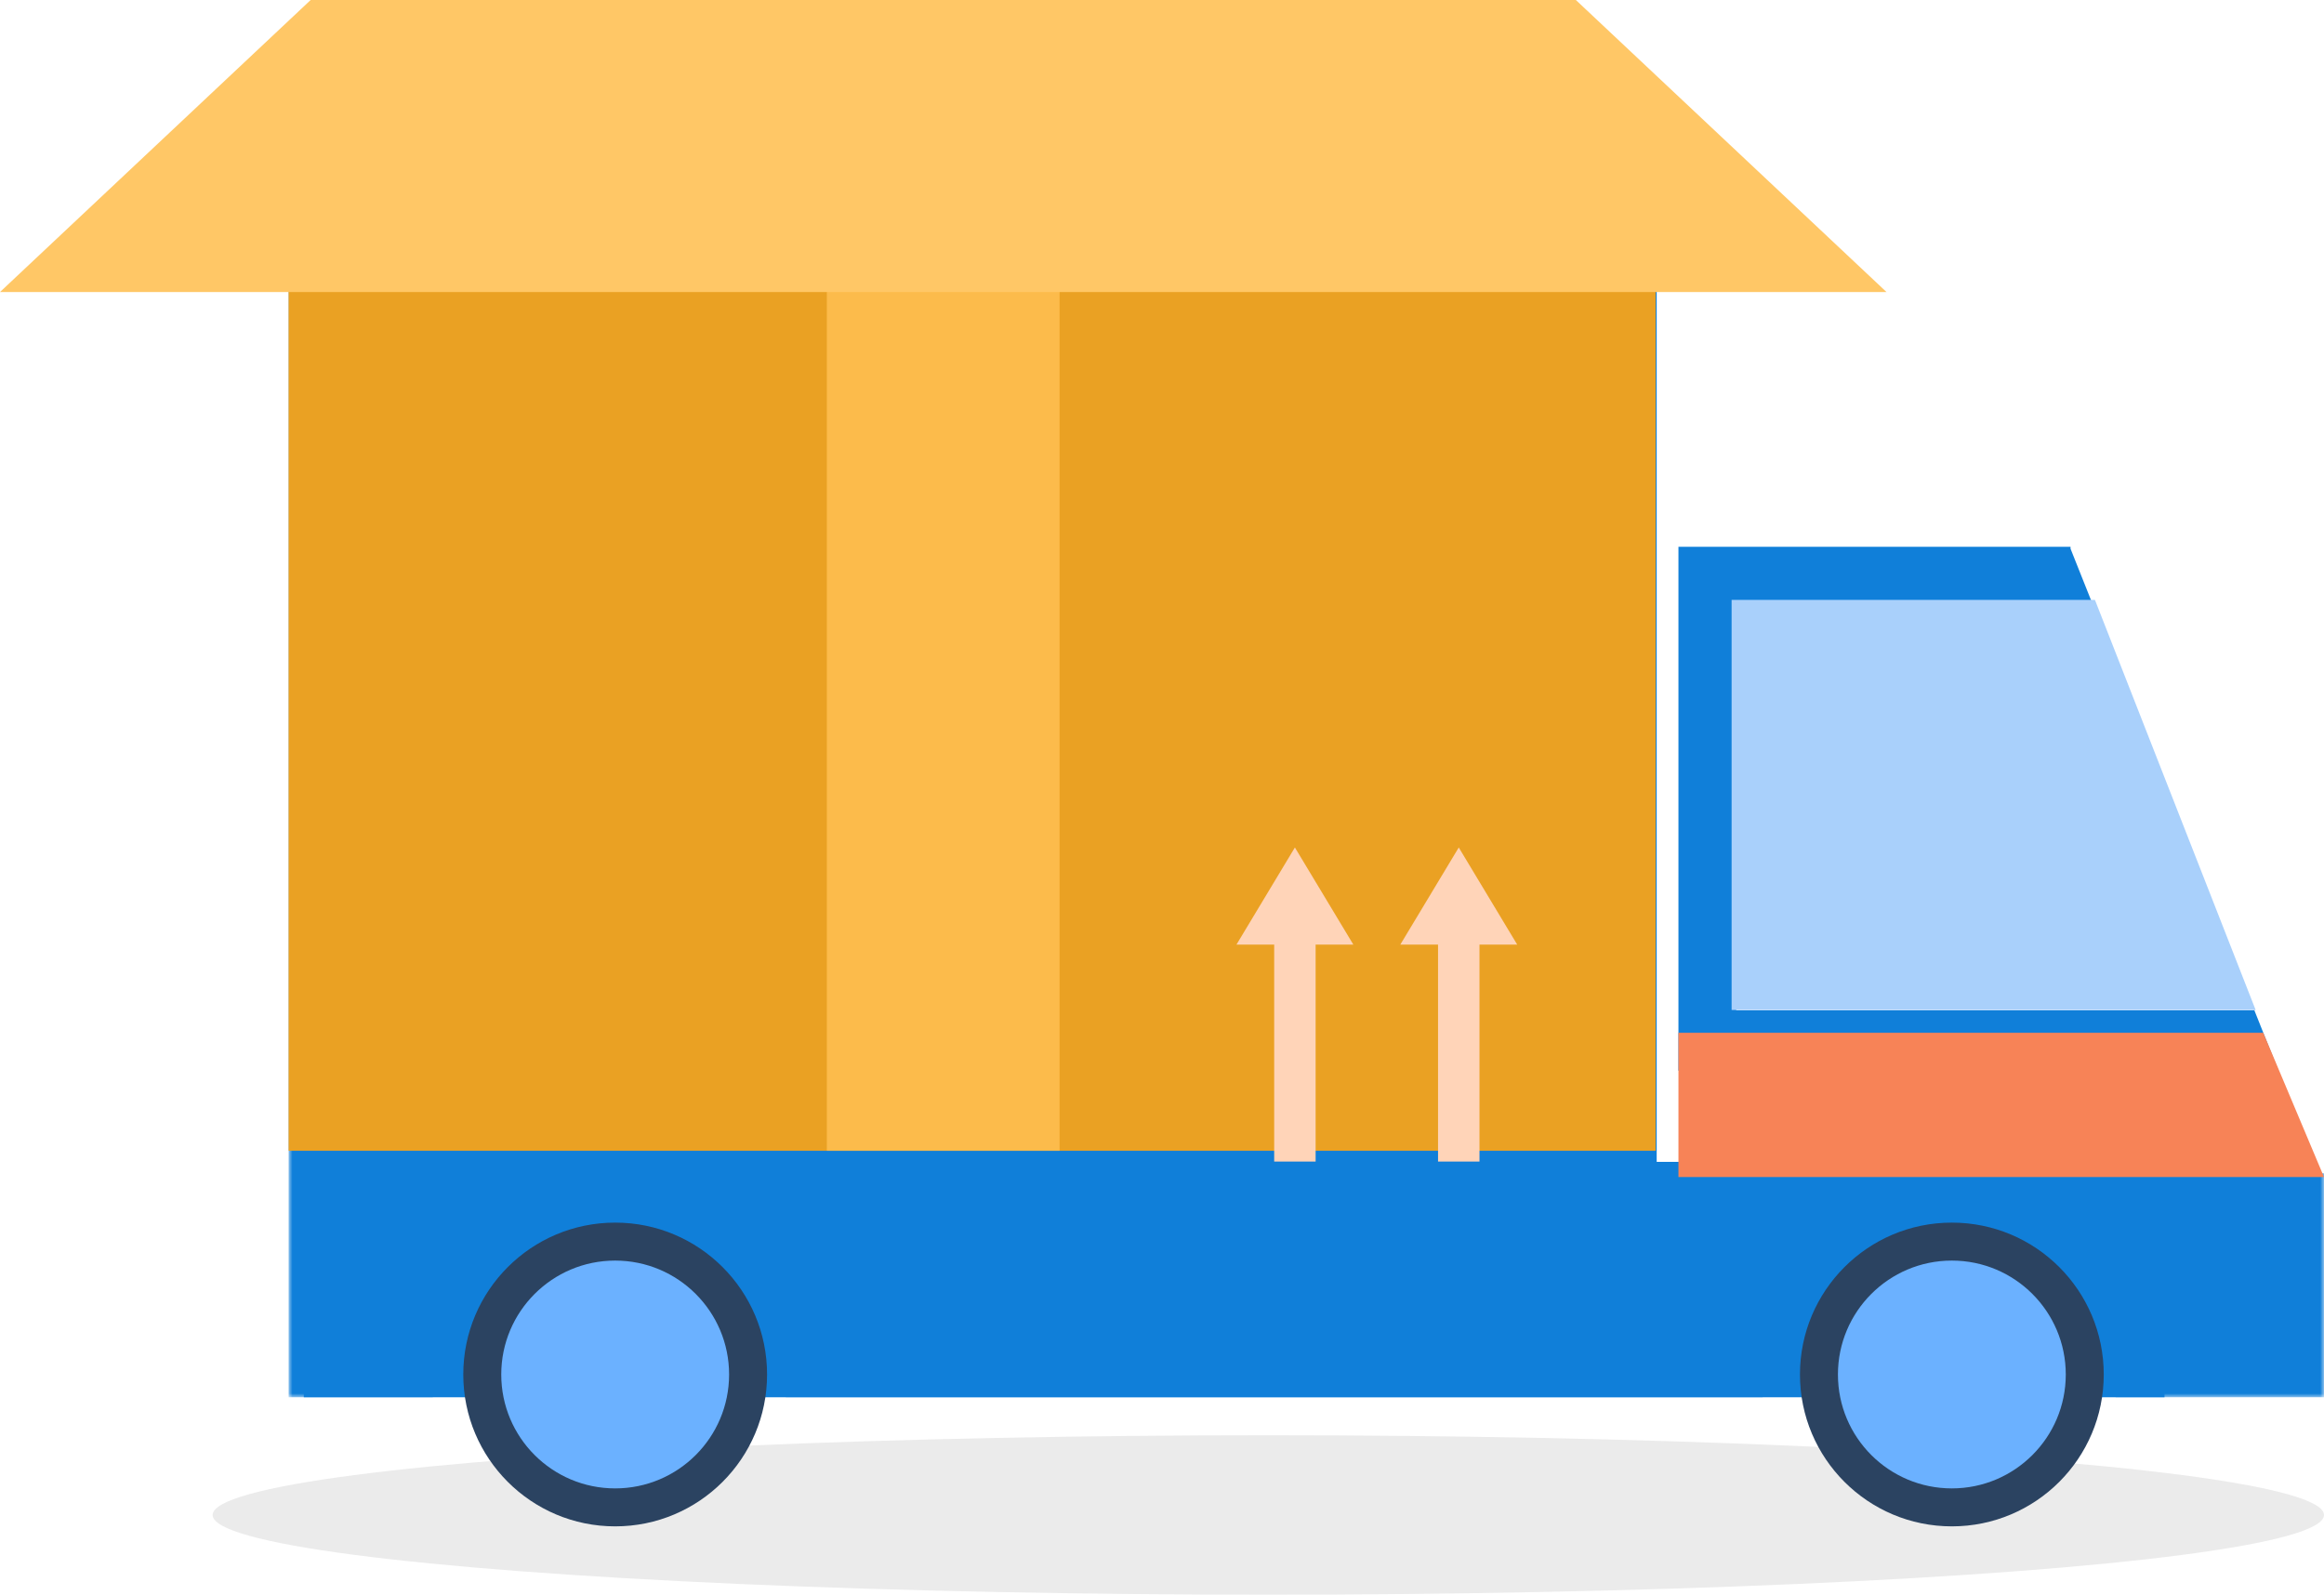
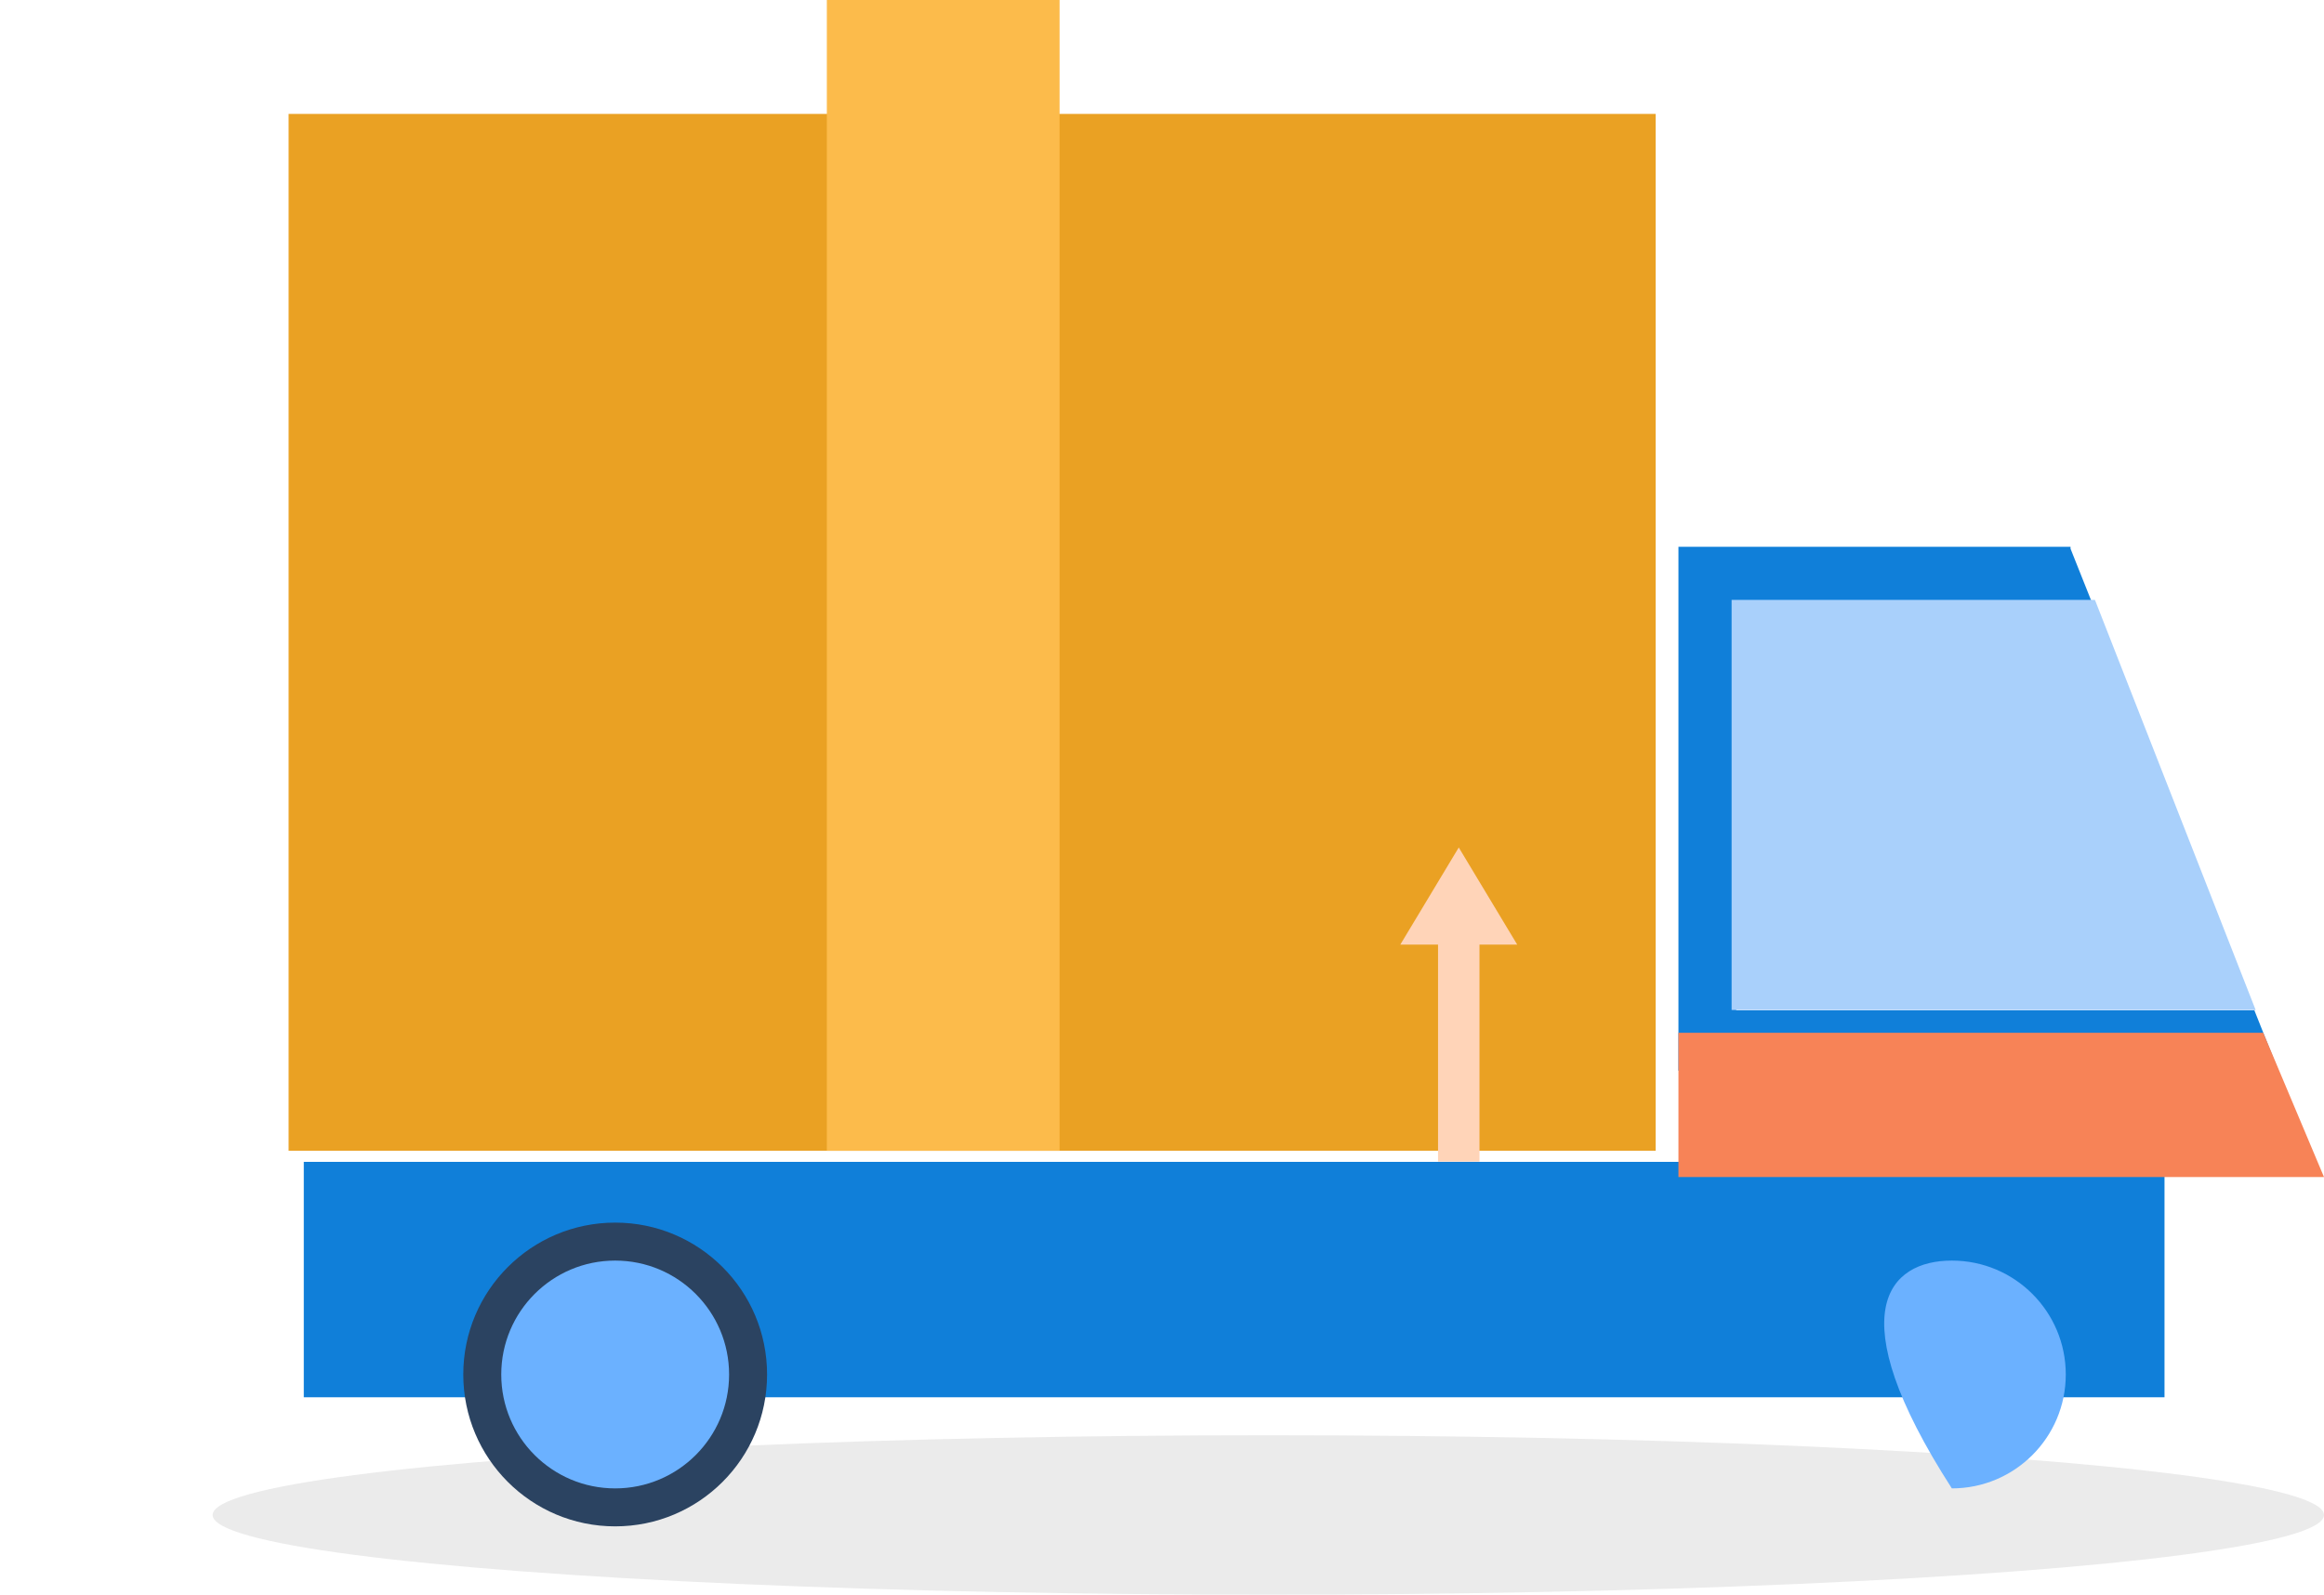
<svg xmlns="http://www.w3.org/2000/svg" xmlns:xlink="http://www.w3.org/1999/xlink" width="306px" height="210px" viewBox="0 0 306 210" version="1.1">
  <title>E4F79FDD-9ECF-45F9-A1CA-185E177CEB3B</title>
  <desc>Created with sketchtool.</desc>
  <defs>
    <polygon id="path-1" points="0 0 268 0 268 148 0 148" />
  </defs>
  <g id="Page-1" stroke="none" stroke-width="1" fill="none" fill-rule="evenodd">
    <g id="QUEM-SOMOS-Copy-2" transform="translate(-19, -510)">
      <g id="Group-6" transform="translate(19, 510)">
        <ellipse id="Oval" fill="#000000" opacity="0.081" cx="167" cy="199.5" rx="139" ry="10.5" />
        <g id="Group-31">
          <g id="Group-30">
            <g id="Group" transform="translate(38, 36)">
              <g id="Group-3">
                <mask id="mask-2" fill="white">
                  <use xlink:href="#path-1" />
                </mask>
                <g id="Clip-2" />
-                 <path d="M240.566,148 C240.762,146.691 240.86,145.349 240.86,143.98 C240.86,129.911 230.326,118.51 217.331,118.51 L267.997,118.51 L268,118.51 L268,148 L267.997,148 L259.875,148 L240.566,148 Z M180.136,118.51 L180.136,0 L0,0 L0.001,118.51 L0,118.51 L0,148 L18.995,148 C18.803,146.691 18.704,145.349 18.704,143.98 C18.704,129.911 29.237,118.51 42.231,118.51 C55.225,118.51 65.762,129.911 65.762,143.98 C65.762,145.349 65.661,146.691 65.468,148 L194.094,148 C193.903,146.691 193.799,145.349 193.799,143.98 C193.799,129.911 204.337,118.51 217.331,118.51 L180.136,118.51 Z" id="Fill-1" fill="#107FD9" mask="url(#mask-2)" />
              </g>
              <rect id="Rectangle-14" fill="#107FD9" x="2" y="117" width="245" height="31" />
              <path d="M183,36 L186.705,36 L187.571,36 L224.732,36 L224.732,43.545 L190.607,43.545 L190.607,97.043 L224.732,97.043 L224.732,105 L183,105 L183,104.755 L183,99.22 L183,36 Z M224.732,36 L234.627,36 L234.627,36.257 L262,105 L229.436,105 L224.732,105 L224.732,97.043 L258.859,97.043 L237.621,43.545 L224.732,43.545 L224.732,36 Z" id="Fill-4" fill="#107FD9" />
              <polygon id="Fill-6" fill="#A9D0FB" points="190 43 190 97 259 97 237.841 43" />
              <polygon id="Fill-13" fill="#F78357" points="268 119 260 100 183 100 183 119" />
              <path d="M43,125 C54.048,125 63,133.955 63,145 C63,156.045 54.048,165 43,165 C31.956,165 23,156.045 23,145 C23,133.955 31.956,125 43,125" id="Fill-14" fill="#2B4361" />
-               <path d="M219,125 C230.048,125 239,133.955 239,145 C239,156.045 230.048,165 219,165 C207.956,165 199,156.045 199,145 C199,133.955 207.956,125 219,125" id="Fill-14-Copy" fill="#2B4361" />
              <path d="M42.999,130 C51.282,130 58,136.715 58,145.002 C58,153.288 51.282,160 42.999,160 C34.716,160 28,153.288 28,145.002 C28,136.715 34.716,130 42.999,130" id="Fill-15" fill="#6BB1FF" />
-               <path d="M218.999,130 C227.282,130 234,136.715 234,145.002 C234,153.288 227.282,160 218.999,160 C210.716,160 204,153.288 204,145.002 C204,136.715 210.716,130 218.999,130" id="Fill-15-Copy" fill="#6BB1FF" />
+               <path d="M218.999,130 C227.282,130 234,136.715 234,145.002 C234,153.288 227.282,160 218.999,160 C204,136.715 210.716,130 218.999,130" id="Fill-15-Copy" fill="#6BB1FF" />
            </g>
            <g id="Group-29">
              <polygon id="Fill-1" fill="#EAA123" points="38 151.54 218 151.54 218 15 38 15" />
              <polygon id="Fill-2" fill="#FFD4B8" points="184.379 124.389 189.346 124.389 189.346 152.959 194.803 152.959 194.803 124.389 199.769 124.389 192.074 111.6" />
-               <polygon id="Fill-3" fill="#FFD4B8" points="162.805 124.389 167.772 124.389 167.772 152.959 173.227 152.959 173.227 124.389 178.193 124.389 170.498 111.6" />
              <polygon id="Fill-4" fill="#FCBB4B" points="108.87 151.538 139.514 151.538 139.514 0 108.87 0" />
-               <polygon id="Fill-5" fill="#FFC766" points="40.904 0 0 38.455 248.394 38.455 207.492 0" />
            </g>
          </g>
        </g>
      </g>
    </g>
  </g>
</svg>